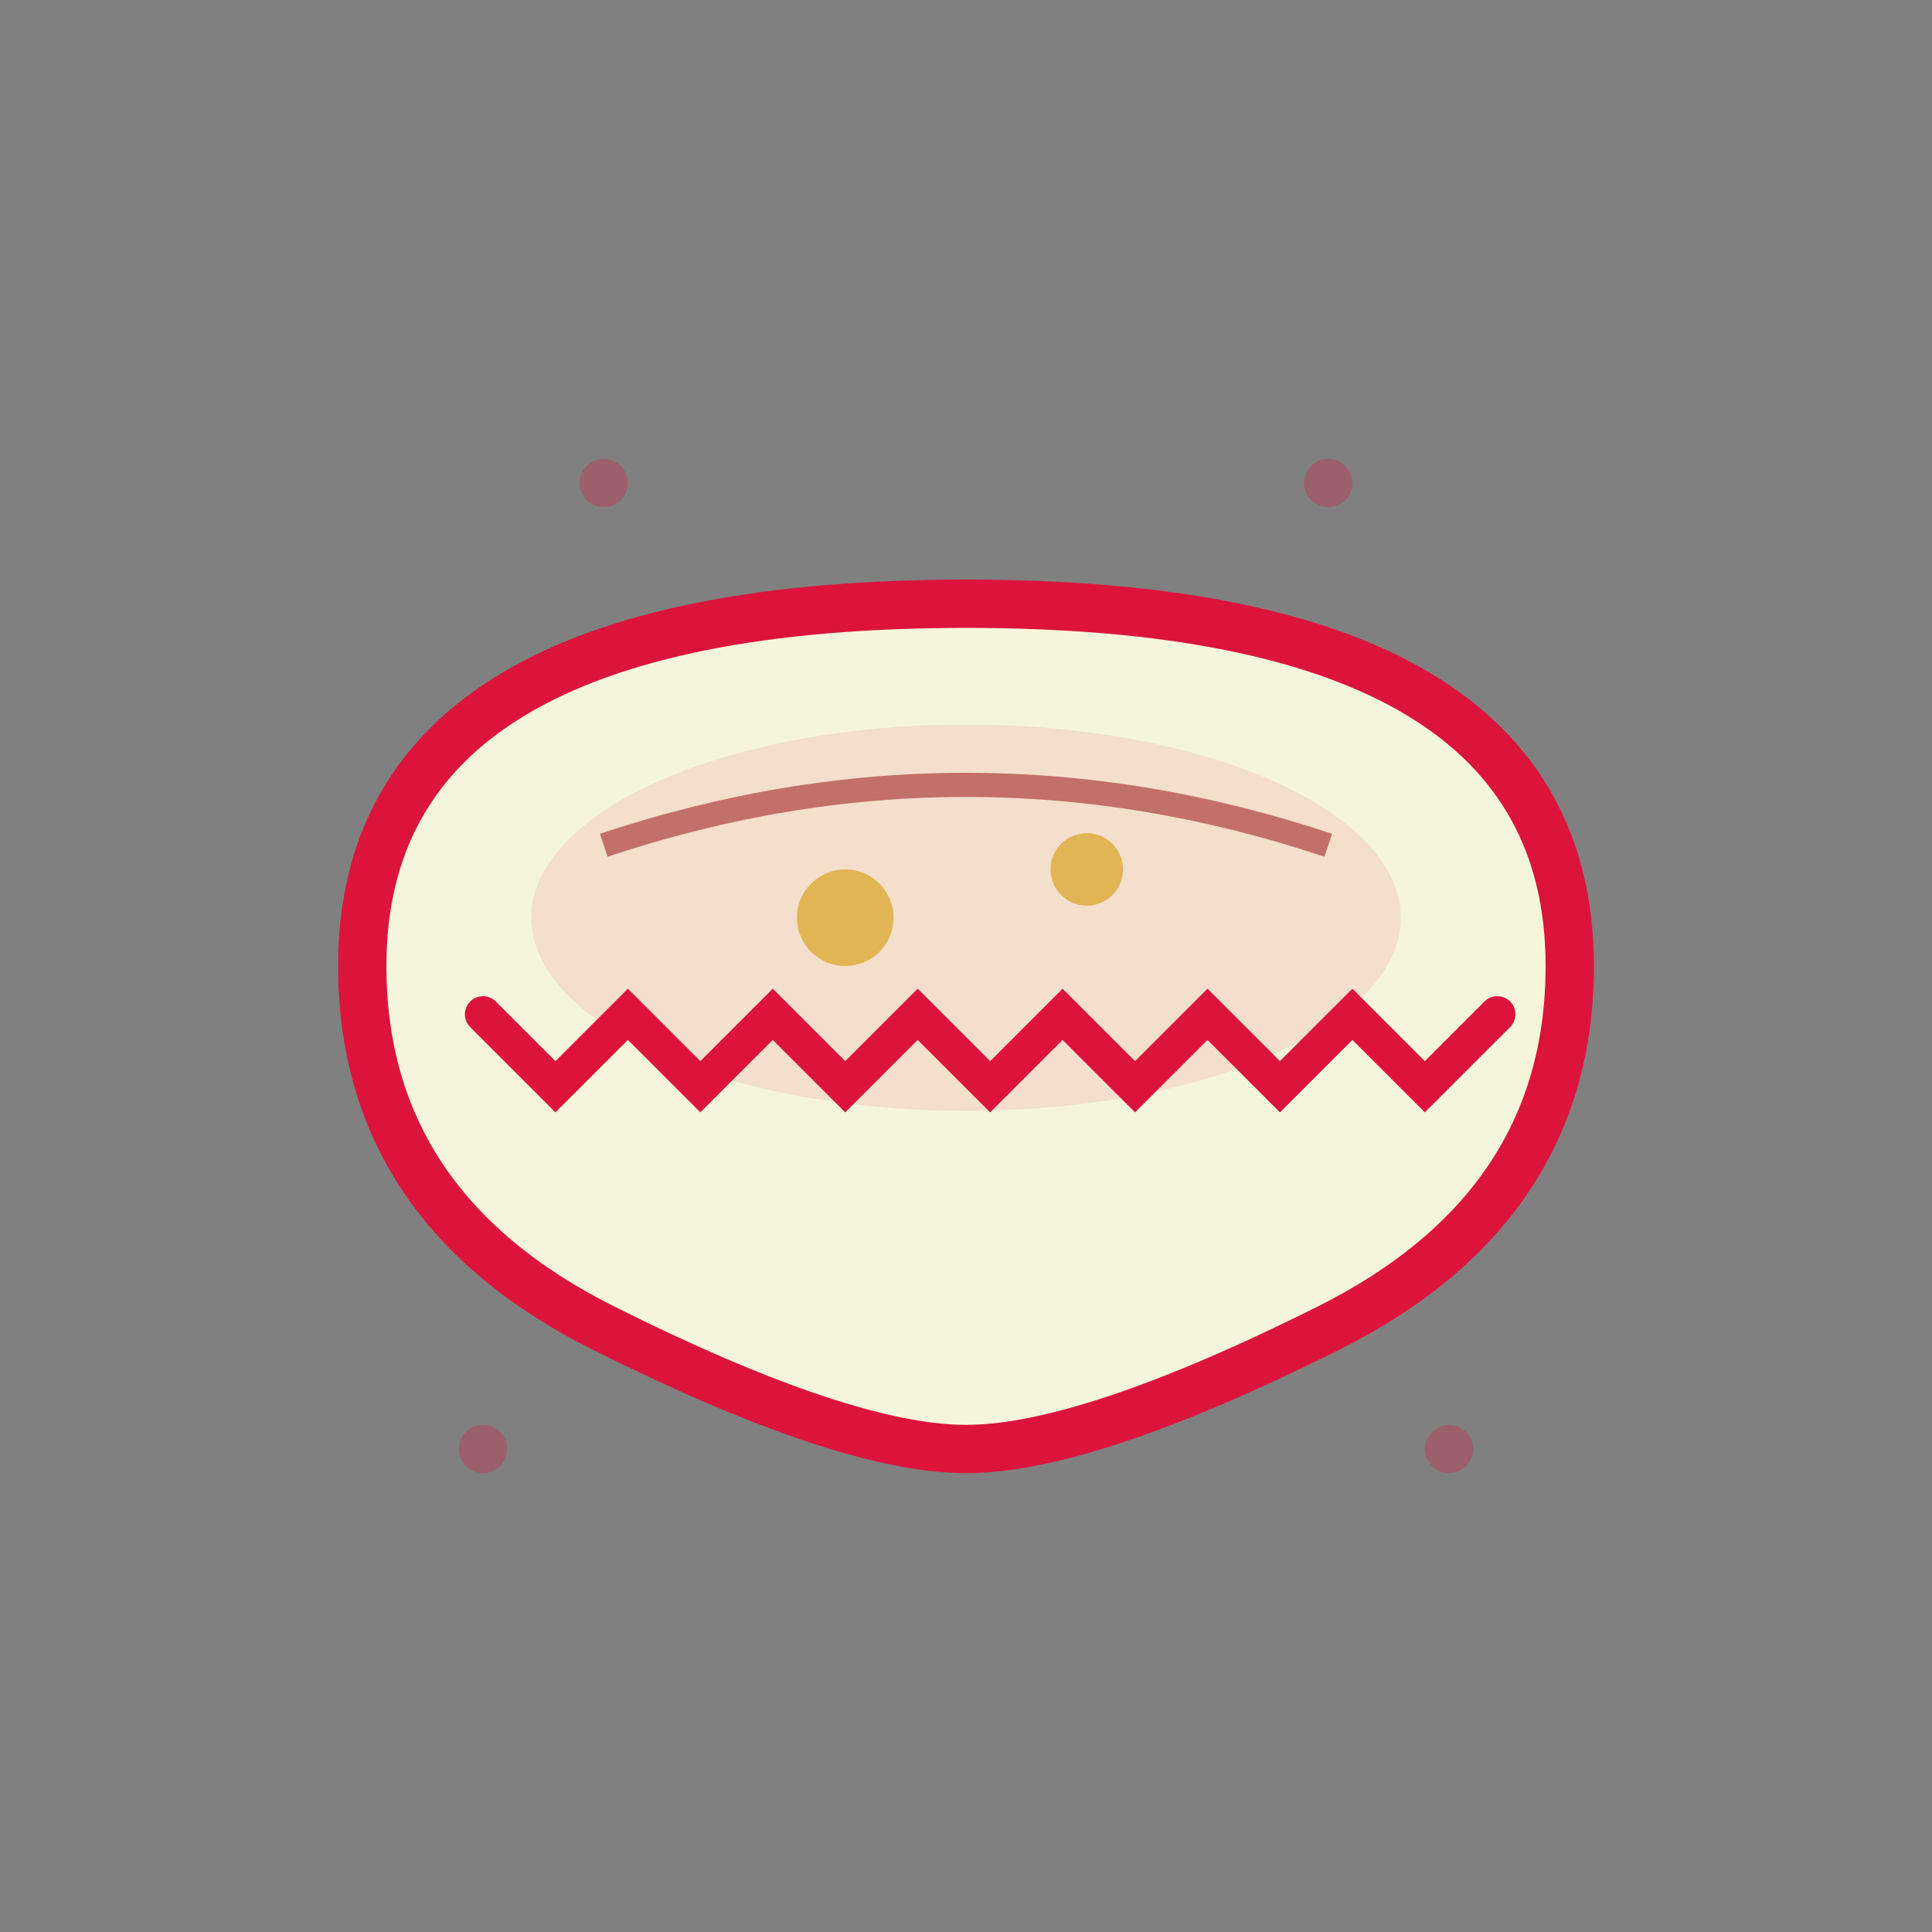
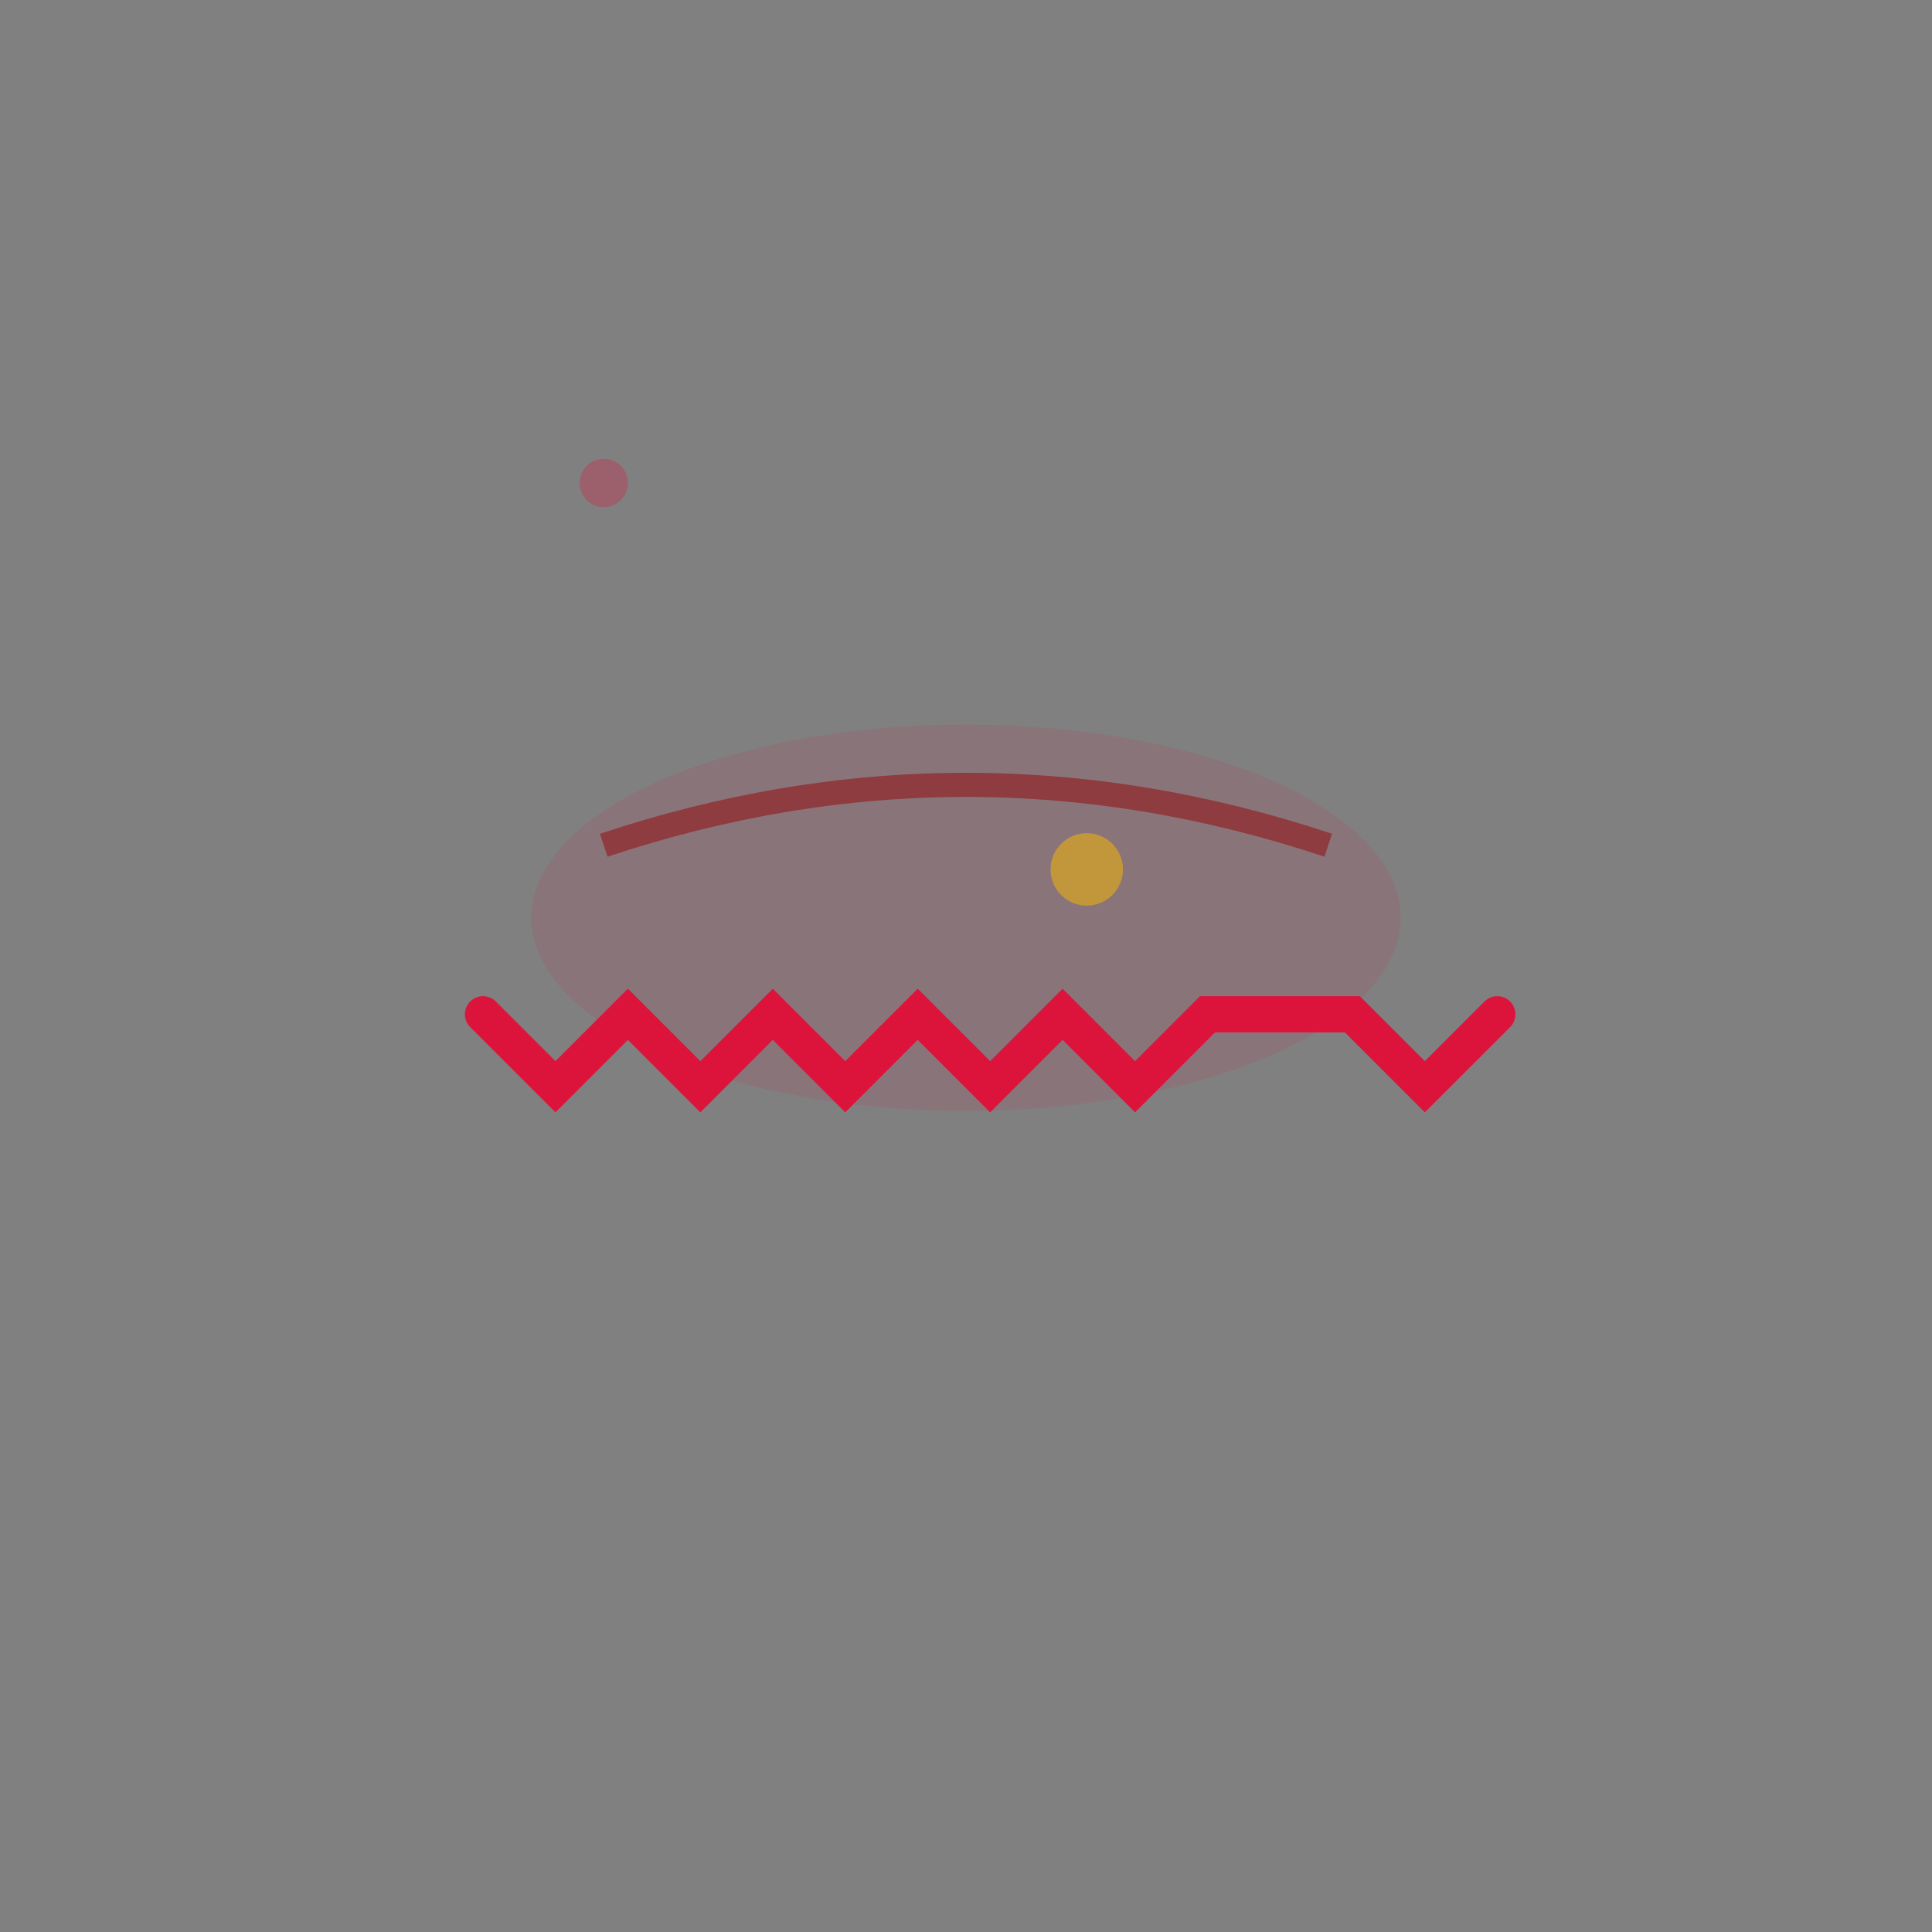
<svg xmlns="http://www.w3.org/2000/svg" width="80" height="80" viewBox="0 0 80 80" fill="none">
  <rect x="0" y="0" width="80" height="80" fill="#808080" stroke="none" />
  <g>
-     <path d="M15 40Q15 25 40 25Q65 25 65 40Q65 50 55 55Q45 60 40 60Q35 60 25 55Q15 50 15 40Z" fill="#F5F5DC" stroke="#DC143C" stroke-width="2" />
-     <path d="M20 42L23 45L26 42L29 45L32 42L35 45L38 42L41 45L44 42L47 45L50 42L53 45L56 42L59 45L62 42" fill="none" stroke="#DC143C" stroke-width="1.5" stroke-linecap="round" />
+     <path d="M20 42L23 45L26 42L29 45L32 42L35 45L38 42L41 45L44 42L47 45L50 42L56 42L59 45L62 42" fill="none" stroke="#DC143C" stroke-width="1.5" stroke-linecap="round" />
    <path d="M25 35Q40 30 55 35" fill="none" stroke="#8B0000" stroke-width="1" opacity="0.5" />
    <ellipse cx="40" cy="38" rx="18" ry="8" fill="#DC143C" opacity="0.1" />
-     <circle cx="35" cy="38" r="2" fill="#DAA520" opacity="0.7" />
    <circle cx="45" cy="36" r="1.5" fill="#DAA520" opacity="0.7" />
  </g>
  <g opacity="0.3">
    <circle cx="25" cy="20" r="1" fill="#DC143C" />
-     <circle cx="55" cy="20" r="1" fill="#DC143C" />
-     <circle cx="20" cy="60" r="1" fill="#DC143C" />
-     <circle cx="60" cy="60" r="1" fill="#DC143C" />
  </g>
</svg>